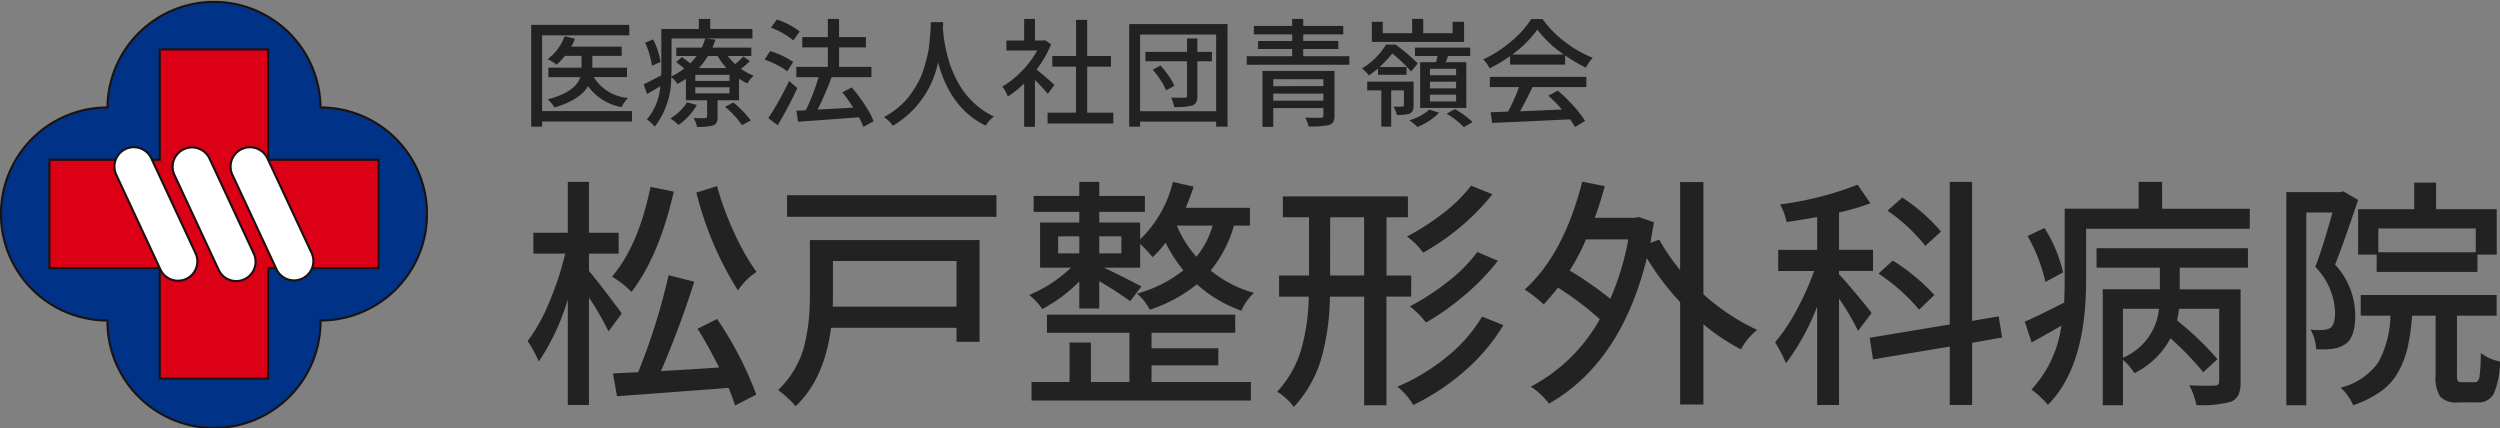
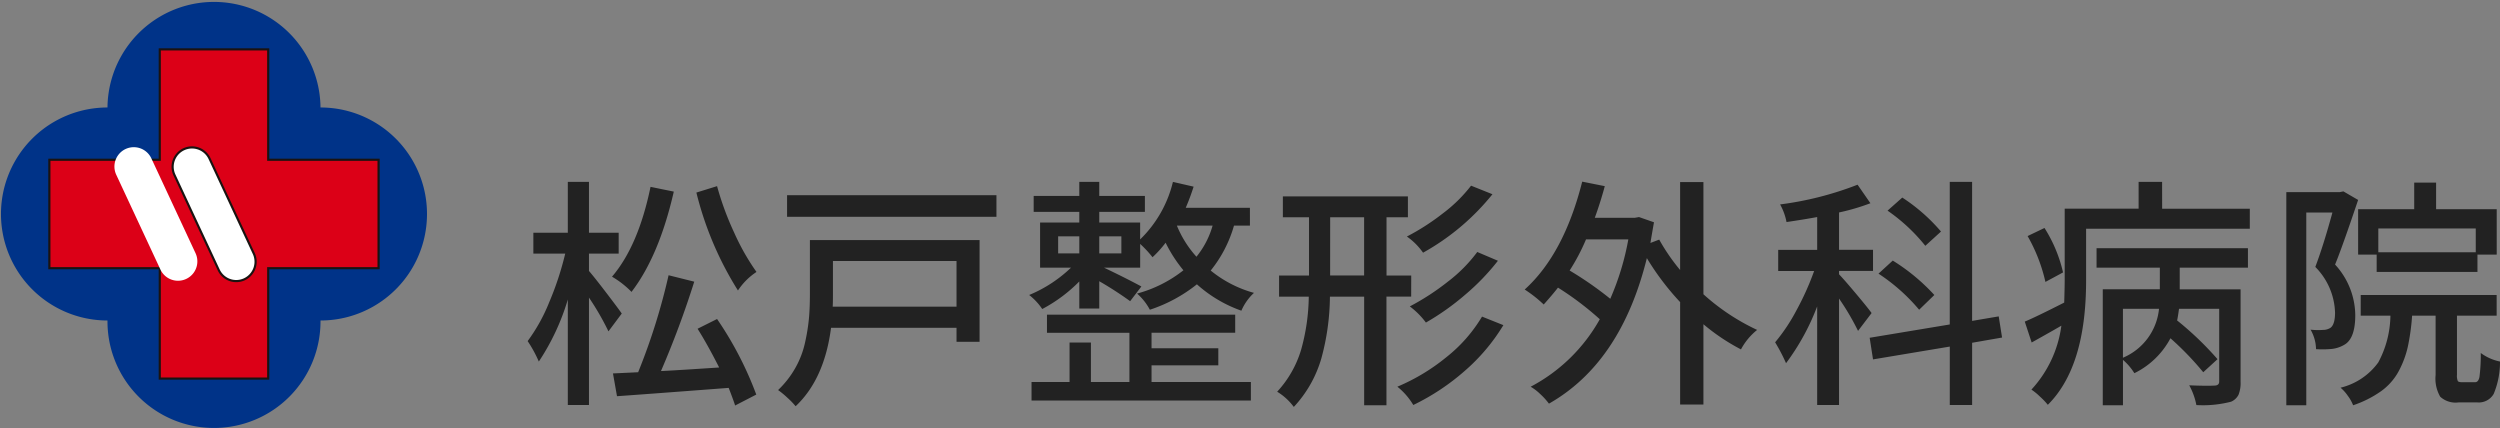
<svg xmlns="http://www.w3.org/2000/svg" width="297.914" height="51" viewBox="0 0 297.914 51">
  <rect x="0" y="0" width="297.914" height="51" fill="#808080" stroke="none" />
  <defs>
    <clipPath id="clip-path">
      <rect id="長方形_100" data-name="長方形 100" width="51" height="51" fill="none" />
    </clipPath>
  </defs>
  <g id="logo" transform="translate(-29 -34)">
    <g id="グループ_169" data-name="グループ 169" transform="translate(29 34)">
      <g id="グループ_168" data-name="グループ 168" transform="translate(0 0)" clip-path="url(#clip-path)">
        <path id="パス_29" data-name="パス 29" d="M38.205,12.821h0a12.692,12.692,0,0,0-25.383,0h0a12.692,12.692,0,1,0,0,25.385,12.692,12.692,0,1,0,25.383,0,12.692,12.692,0,1,0,0-25.385" transform="translate(-0.013 -0.013)" fill="#038" />
-         <path id="パス_30" data-name="パス 30" d="M38.205,12.821h0a12.692,12.692,0,0,0-25.383,0h0a12.692,12.692,0,1,0,0,25.385,12.692,12.692,0,1,0,25.383,0,12.692,12.692,0,1,0,0-25.385Z" transform="translate(-0.013 -0.013)" fill="none" stroke="#1a1311" stroke-miterlimit="10" stroke-width="0.258" />
        <path id="パス_31" data-name="パス 31" d="M45.8,19.725H32.649V6.572H19.725V19.725H6.571V32.648H19.725V45.8H32.649V32.648H45.8Z" transform="translate(-0.687 -0.687)" fill="#dc0017" />
        <path id="パス_32" data-name="パス 32" d="M45.8,19.725H32.649V6.572H19.725V19.725H6.571V32.648H19.725V45.8H32.649V32.648H45.8Z" transform="translate(-0.687 -0.687)" fill="none" stroke="#1a1311" stroke-miterlimit="10" stroke-width="0.258" />
        <path id="パス_33" data-name="パス 33" d="M32.622,32.219a2.308,2.308,0,1,1-4.182,1.952l-5.266-11.3a2.308,2.308,0,0,1,4.183-1.951Z" transform="translate(-2.399 -2.047)" fill="#fff" />
        <path id="パス_34" data-name="パス 34" d="M32.622,32.219a2.308,2.308,0,1,1-4.182,1.952l-5.266-11.3a2.308,2.308,0,0,1,4.183-1.951Z" transform="translate(-2.399 -2.047)" fill="none" stroke="#1a1311" stroke-miterlimit="10" stroke-width="0.258" />
-         <path id="パス_35" data-name="パス 35" d="M40.354,32.219a2.308,2.308,0,0,1-4.182,1.952L30.9,22.876a2.308,2.308,0,0,1,4.184-1.951Z" transform="translate(-3.207 -2.047)" fill="#fff" />
-         <path id="パス_36" data-name="パス 36" d="M40.354,32.219a2.308,2.308,0,0,1-4.182,1.952L30.9,22.876a2.308,2.308,0,0,1,4.184-1.951Z" transform="translate(-3.207 -2.047)" fill="none" stroke="#1a1311" stroke-miterlimit="10" stroke-width="0.258" />
        <path id="パス_37" data-name="パス 37" d="M24.893,32.219a2.308,2.308,0,0,1-4.183,1.952l-5.267-11.3a2.308,2.308,0,0,1,4.184-1.951Z" transform="translate(-1.591 -2.047)" fill="#fff" />
-         <path id="パス_38" data-name="パス 38" d="M24.893,32.219a2.308,2.308,0,0,1-4.183,1.952l-5.267-11.3a2.308,2.308,0,0,1,4.184-1.951Z" transform="translate(-1.591 -2.047)" fill="none" stroke="#1a1311" stroke-miterlimit="10" stroke-width="0.258" />
      </g>
    </g>
    <path id="パス_63" data-name="パス 63" d="M20.985-23.053l2.464-.765A35.182,35.182,0,0,0,25.5-18.252a27.323,27.323,0,0,0,2.648,4.659,7.69,7.69,0,0,0-2.209,2.209A39.749,39.749,0,0,1,20.985-23.053Zm-5.466-.68,2.775.566q-1.756,7.675-5.041,11.951a10.817,10.817,0,0,0-2.322-1.812Q14.075-16.709,15.52-23.732ZM12.093-8.638,10.507-6.514a31.982,31.982,0,0,0-2.322-4.021v12.8H5.664V-10.309A27.449,27.449,0,0,1,2.209-2.917,15.459,15.459,0,0,0,.878-5.353,20.875,20.875,0,0,0,3.455-10a36.224,36.224,0,0,0,1.9-5.777H1.558v-2.492H5.664v-6.061H8.185v6.061h3.54v2.492H8.185v2.067q.595.68,2.025,2.549T12.093-8.638Zm9.034,1.813,2.322-1.161A41.394,41.394,0,0,1,28.122,1.02L25.6,2.322q-.142-.481-.765-2.1-10.79.821-13.311.991L11.045-1.5l3-.142A74.467,74.467,0,0,0,17.672-13.2l3.059.765A110.95,110.95,0,0,1,16.766-1.784Q18.012-1.841,20.49-2T23.7-2.209Q22.288-4.984,21.127-6.825ZM51.985-14.9H37.258V-10.9q0,.963-.028,1.444H51.985Zm2.747-2.492V-5.268H51.985V-6.938H37.032q-.793,6.117-4.22,9.346a9.341,9.341,0,0,0-.991-1.02,9.9,9.9,0,0,0-1.1-.906,11.3,11.3,0,0,0,2.039-2.605,10.86,10.86,0,0,0,1.175-3.059A23.276,23.276,0,0,0,34.4-8.071q.113-1.274.113-2.889v-6.429ZM31.792-22.741h24.95v2.577H31.792ZM75.224-2.464V-.481H87.062V1.728H60.923V-.481h4.531v-4.7H68v4.7h4.588V-6.344H62.763V-8.5h22.43v2.152H75.224V-4.5h7.958v2.039Zm3.03-16.652v.028a12.706,12.706,0,0,0,2.322,3.682,10.366,10.366,0,0,0,1.926-3.71ZM71.628-15.8v-2.039H68.994V-15.8Zm-7.533-2.039V-15.8h2.521v-2.039Zm22.854-1.274h-1.9a15.105,15.105,0,0,1-2.775,5.353A13.989,13.989,0,0,0,87.43-11.1a6.261,6.261,0,0,0-1.5,2.124,15.751,15.751,0,0,1-5.3-3.144,17.925,17.925,0,0,1-5.607,3.03A6.754,6.754,0,0,0,73.5-11.017a15.32,15.32,0,0,0,5.522-2.775A16.587,16.587,0,0,1,76.9-17.077a12.732,12.732,0,0,1-1.558,1.728,13.839,13.839,0,0,0-1.473-1.586V-14.1h-4.3q2.605,1.246,4.446,2.237L72.676-10.11a42.643,42.643,0,0,0-3.682-2.379v3.257H66.615v-3.229A17.909,17.909,0,0,1,62.2-9.176a7.391,7.391,0,0,0-1.558-1.671A16.126,16.126,0,0,0,65.624-14.1H61.942v-5.381h4.673v-1.274H61.178v-1.9h5.437v-1.671h2.379v1.671h5.438v1.9H68.994v1.274h4.871v2.011a14.167,14.167,0,0,0,3.908-6.854l2.464.566A26.587,26.587,0,0,1,79.3-21.24h7.646ZM113.3-23.874l2.549,1.02a28.12,28.12,0,0,1-8.27,6.967,7.736,7.736,0,0,0-1.926-1.926,27.611,27.611,0,0,0,4.291-2.761A17.428,17.428,0,0,0,113.3-23.874Zm.736,7.9,2.464,1.048a27.18,27.18,0,0,1-3.922,4.064,29.965,29.965,0,0,1-4.659,3.3A9.3,9.3,0,0,0,106-9.487a28.921,28.921,0,0,0,4.531-2.945A17.682,17.682,0,0,0,114.04-15.973Zm-17.53,2.8h4.05v-6.938H96.51Zm9.657,2.521h-2.945V2.294H100.56V-10.648H96.482A28.714,28.714,0,0,1,95.462-3.3a14.279,14.279,0,0,1-3.285,5.792A6.928,6.928,0,0,0,90.195.68a12.726,12.726,0,0,0,2.86-5.027,24.415,24.415,0,0,0,.906-6.3h-3.54v-2.521h3.568v-6.938H90.874V-22.6h14.9v2.492h-2.549v6.938h2.945Zm8.439,2.379,2.549,1.02a22.972,22.972,0,0,1-4.588,5.438,27.178,27.178,0,0,1-6.146,4.078,8.108,8.108,0,0,0-1.9-2.181,23.756,23.756,0,0,0,5.834-3.512A17.793,17.793,0,0,0,114.607-8.27Zm17.434-9.2H127a24.269,24.269,0,0,1-1.954,3.71,41.8,41.8,0,0,1,4.843,3.37A31.592,31.592,0,0,0,132.041-17.474ZM140.99-24.3v13.367a25.8,25.8,0,0,0,6.4,4.248,7.451,7.451,0,0,0-1.926,2.322,24.4,24.4,0,0,1-4.475-3V2.209h-2.775V-10a31.459,31.459,0,0,1-3.965-5.239Q131.163-2.775,122.582,2.1A8.154,8.154,0,0,0,121.548.963,5.709,5.709,0,0,0,120.4.085a20.194,20.194,0,0,0,8.241-8.043,35.82,35.82,0,0,0-4.984-3.767q-.538.708-1.7,2.011a15.175,15.175,0,0,0-2.266-1.784q4.673-4.22,6.854-12.857l2.69.538q-.51,1.9-1.189,3.767h4.786l.481-.085,1.784.623q-.227,1.274-.425,2.464l1.048-.4a23.743,23.743,0,0,0,2.492,3.625V-24.3ZM169.3-18.408l-1.869,1.7a21.183,21.183,0,0,0-4.5-4.191l1.756-1.558A21.437,21.437,0,0,1,169.3-18.408Zm-.793,7.562-1.812,1.756a22.174,22.174,0,0,0-4.843-4.3l1.7-1.558A23.446,23.446,0,0,1,168.506-10.847Zm-7.477,2.152L159.415-6.57a29.858,29.858,0,0,0-2.266-3.852V2.266h-2.605V-9.487a27.657,27.657,0,0,1-3.71,6.769,20.935,20.935,0,0,0-1.3-2.492,21.6,21.6,0,0,0,2.549-3.823,32.67,32.67,0,0,0,2.1-4.673H149.9v-2.521h4.645v-3.908q-1.7.312-3.653.595a6.985,6.985,0,0,0-.765-2.1,38.848,38.848,0,0,0,9.232-2.351l1.529,2.209a25.573,25.573,0,0,1-3.738,1.1v4.446h4.05v2.521h-4.05v.4q.651.68,2.053,2.351T161.029-8.694Zm15.548,2.917-3.568.623v7.42h-2.662V-4.7L161.2-3.172l-.4-2.577,9.544-1.586V-24.327h2.662V-7.76l3.172-.538Zm7.267-7.76-2.1,1.133a19.807,19.807,0,0,0-2.124-5.466l2.011-.963A16.879,16.879,0,0,1,183.844-13.537ZM190.981-9.2V-3.37a7.08,7.08,0,0,0,4.3-5.834Zm-3.144-4.9v-2.322h18.04V-14.1h-8.128v2.577H205V-.481a3.751,3.751,0,0,1-.241,1.515,1.762,1.762,0,0,1-.892.835,13.369,13.369,0,0,1-4.135.4,7.948,7.948,0,0,0-.85-2.351q2.209.085,3.059.028.51-.028.51-.481V-9.2h-4.786q-.142,1.02-.227,1.388A37.527,37.527,0,0,1,202.252-3.2l-1.7,1.558a35.706,35.706,0,0,0-3.908-4.05,9.68,9.68,0,0,1-4.3,4.163,6.842,6.842,0,0,0-1.359-1.586V2.294h-2.407v-13.82h6.8V-14.1Zm7.816-7.023H206.1v2.379H186.591v6.2q0,10.252-4.56,14.783a8.953,8.953,0,0,0-.935-.977,7.262,7.262,0,0,0-1.02-.835,13.9,13.9,0,0,0,3.568-7.618q-.68.4-1.926,1.1t-1.614.906l-.821-2.492q1.246-.51,4.7-2.266.057-1.869.057-2.634v-8.553h8.808v-3.2h2.8Zm37.371,5.183v-2.832H221.414v2.832ZM219.007-21.07h6.684v-3.172H228.3v3.172h7.222v5.409h-2.294v2.067H221.216v-2.067h-2.209Zm-1.756-2.124,1.756,1.02q-1.926,5.721-2.747,7.7a9.028,9.028,0,0,1,2.407,6.032q0,2.662-1.189,3.455a3.753,3.753,0,0,1-1.586.566,12.04,12.04,0,0,1-1.9.028,4.839,4.839,0,0,0-.651-2.322,8.156,8.156,0,0,0,1.5.028,1.59,1.59,0,0,0,.878-.255q.538-.4.538-1.812a8.061,8.061,0,0,0-2.351-5.437q.991-2.634,2.039-6.485h-3.115V2.294h-2.379v-25.4h6.372ZM231.383-.453h1.558q.4,0,.524-.623a20.269,20.269,0,0,0,.156-2.86,5.772,5.772,0,0,0,2.294,1.02,9.89,9.89,0,0,1-.75,3.852,2.053,2.053,0,0,1-1.94,1.02h-2.266a2.711,2.711,0,0,1-2.167-.68,4.294,4.294,0,0,1-.552-2.577v-7.08h-2.8a26.681,26.681,0,0,1-.51,3.7,11.48,11.48,0,0,1-1.09,2.917A7.06,7.06,0,0,1,221.754.609a12.836,12.836,0,0,1-3.342,1.685,4.764,4.764,0,0,0-.637-1.133A4.759,4.759,0,0,0,216.911.2a7.819,7.819,0,0,0,4.5-3.016,12.092,12.092,0,0,0,1.444-5.565h-3.54v-2.464h16.2v2.464h-4.729v7.052a1.613,1.613,0,0,0,.1.736Q230.986-.453,231.383-.453Z" transform="translate(91 80)" fill="#222" />
-     <path id="パス_64" data-name="パス 64" d="M13.316-.766V.479H2.6v.615H1.3V-11.033H12.988v1.244H2.6V-.766Zm-.6-4.047H8.75a5.315,5.315,0,0,0,4.1,2.488,3.516,3.516,0,0,0-.766,1.094,6.276,6.276,0,0,1-4.006-2.5Q7.109-2.092,4.074-1.189a3.911,3.911,0,0,0-.807-.971Q6.6-3.035,7.15-4.812H3.35V-5.934H7.3V-7.342H5.318a8.554,8.554,0,0,1-.984,1.053,5.4,5.4,0,0,0-1.08-.656A6.052,6.052,0,0,0,5.291-9.693l1.23.314a7.992,7.992,0,0,1-.451.93h6.016v1.107h-3.5v1.408h4.129Zm4-1.8-1.025.451a9.8,9.8,0,0,0-.82-2.748l.957-.4A8.768,8.768,0,0,1,16.714-6.617ZM19.872-1.8l1.176.314A7.566,7.566,0,0,1,18.846.9a4.094,4.094,0,0,0-.971-.779A6.056,6.056,0,0,0,19.872-1.8Zm4.525.533,1-.52A13.049,13.049,0,0,1,27.473.355L26.421.916A10.7,10.7,0,0,0,24.4-1.271Zm.533-3.09v-.725H20.856v.725Zm0,1.49V-3.6H20.856v.725ZM23.522-7.328H22.36a9.081,9.081,0,0,1-1.08,1.436h3.295A7.427,7.427,0,0,1,23.522-7.328Zm3.049.055.779.547a6.231,6.231,0,0,1-1.066.916,6.243,6.243,0,0,0,1.531.82,3.49,3.49,0,0,0-.738.93,5.768,5.768,0,0,1-1.012-.561v2.57H23.509V-.082A1.614,1.614,0,0,1,23.4.595a.74.74,0,0,1-.424.349,6.671,6.671,0,0,1-1.914.178,3.614,3.614,0,0,0-.41-1.053Q21.7.1,22.018.068q.246,0,.246-.191V-2.051H19.735V-4.594q-.793.492-1.012.6a2.475,2.475,0,0,0-.738-.807,9.489,9.489,0,0,1-1.969,5.906,3.991,3.991,0,0,0-.93-.875,6.907,6.907,0,0,0,1.6-3.965q-.834.533-1.586.93l-.4-1.162q.465-.191,2.092-1.053.014-.369.014-1.039v-4.484H21.28v-1.2h1.354v1.2h5.031V-9.42H18.026v3.363q0,.342-.027,1.162a7.642,7.642,0,0,0,1.531-.943,10.941,10.941,0,0,0-.971-.766l.7-.588q.109.068,1,.738a6.287,6.287,0,0,0,.752-.875h-2.42v-1h3.035a6.273,6.273,0,0,0,.41-1.094l1.217.15a7.386,7.386,0,0,1-.355.943h4.635v1h-2.8a5.975,5.975,0,0,0,.875.971A8.459,8.459,0,0,0,26.571-7.273Zm6.719-2.98-.752,1.066a9.439,9.439,0,0,0-2.666-1.518l.711-.971A9.3,9.3,0,0,1,33.29-10.254Zm-.766,3.637L31.814-5.51A7.989,7.989,0,0,0,30.6-6.255a11.307,11.307,0,0,0-1.49-.649l.67-1.012A10.325,10.325,0,0,1,32.525-6.617Zm-.492,2.27.984.834A45.34,45.34,0,0,1,30.679.916L29.558.082A37.159,37.159,0,0,0,32.033-4.348ZM42.109.438l-1.217.684a10.433,10.433,0,0,0-.533-1.148Q38.7.109,33.1.506L32.908-.807l1.121-.055A25.631,25.631,0,0,0,35.546-4.8H32.894v-1.23h3.76V-8.354H33.6v-1.23h3.049v-2.16h1.34v2.16h3.2v1.23h-3.2v2.324h3.855V-4.8H37.1A40.745,40.745,0,0,1,35.437-.943q1.654-.082,4.238-.232a17.385,17.385,0,0,0-1.3-1.818L39.5-3.582a19.07,19.07,0,0,1,1.545,2.058A11.244,11.244,0,0,1,42.109.438Zm6.815-11.8H50.4q0,.041-.014.287t-.027.4q.041.52.1,1.053T50.708-8.2a16.7,16.7,0,0,0,.444,1.709A13.1,13.1,0,0,0,51.891-4.7a11.1,11.1,0,0,0,1.08,1.771,9.728,9.728,0,0,0,1.5,1.559A8.479,8.479,0,0,0,56.444-.123,3.947,3.947,0,0,0,55.459.971q-4.2-2.037-5.674-7.547A11.414,11.414,0,0,1,44.4.984a3.649,3.649,0,0,0-1.08-1.025,9.789,9.789,0,0,0,1.75-1.176,8.4,8.4,0,0,0,1.34-1.408,13.23,13.23,0,0,0,.971-1.511,8.53,8.53,0,0,0,.677-1.593q.253-.82.431-1.538a10.439,10.439,0,0,0,.253-1.463q.075-.745.116-1.244t.055-1Q48.924-11.252,48.924-11.361ZM63.655-3.883l-.793,1.066a21.9,21.9,0,0,0-1.531-1.654V1.107H60.046V-4.061a12.023,12.023,0,0,1-1.955,1.572,4.2,4.2,0,0,0-.643-1.2,10.929,10.929,0,0,0,2.324-1.846A11.214,11.214,0,0,0,61.6-7.984H57.927V-9.174h2.119v-2.57h1.285v2.57H62.3l.219-.041.738.492a13.193,13.193,0,0,1-1.736,3.008Q62.7-4.758,63.655-3.883Zm3.9,3.309h3.117V.711H62.835V-.574h3.391V-6.057H63.4V-7.328h2.83v-4.307h1.326v4.307h2.83v1.271h-2.83ZM75.365-5.7l.93-.492a12.317,12.317,0,0,1,.984,1.244,5.668,5.668,0,0,1,.656,1.176l-.984.547a5.946,5.946,0,0,0-.629-1.2A10.769,10.769,0,0,0,75.365-5.7ZM82.42-7.82V-6.7H80.683V-2.57a1.68,1.68,0,0,1-.13.745.857.857,0,0,1-.458.39,7.536,7.536,0,0,1-2.174.191,4.683,4.683,0,0,0-.355-1.121q.342.014,1.627.014.26-.014.26-.232V-6.7H74.49V-7.82h4.963v-1.6h1.23v1.6ZM73.861-.752h9.064V-9.885H73.861Zm-1.3-10.377H84.279V1.094H82.925v-.6H73.861v.6h-1.3ZM89.727-2H95.7v-.848H89.727ZM95.7-4.566H89.727v.834H95.7Zm1.326-.984V-.219a1.541,1.541,0,0,1-.144.745A.873.873,0,0,1,96.371.9a10.554,10.554,0,0,1-2.434.164,4.1,4.1,0,0,0-.4-1.053q.766.027,1.859.027a.426.426,0,0,0,.239-.068A.269.269,0,0,0,95.7-.232v-.889H89.727V1.121H88.442V-5.551ZM93.3-7.3h5.5v1.012H86.569V-7.3h5.414v-.861H87.922v-.957h4.061V-9.9H87.416V-10.91h4.566v-.834H93.3v.834h4.771V-9.9H93.3v.779h4.184v.957H93.3Zm18.217,2.27V-5.8H108.4v.766Zm0,1.559v-.793H108.4v.793Zm0,1.559v-.807H108.4v.807Zm1.682-5.414h-2.639q-.055.137-.15.4t-.123.335h2.447v5.455h-5.5V-6.59h1.887a6.083,6.083,0,0,0,.178-.738h-2.68v-1h6.576ZM112.47-11.4V-9H101.478V-11.4h1.3v1.354h3.5v-1.709H107.6v1.709h3.5V-11.4ZM102.216-5.086v-.752q-.807.643-1.094.834a3.124,3.124,0,0,0-.39-.458,2.823,2.823,0,0,0-.444-.376,8.248,8.248,0,0,0,2.871-2.844h1.148a21.52,21.52,0,0,1,2.639,2.242l-.793.957a16.824,16.824,0,0,0-2.242-2.146,14.385,14.385,0,0,1-1.5,1.613h3.2v.93Zm4.238.807v2.83a1.633,1.633,0,0,1-.1.622A.739.739,0,0,1,106-.465a4.659,4.659,0,0,1-1.545.164,3.8,3.8,0,0,0-.4-1,9.809,9.809,0,0,0,1.08,0q.164,0,.164-.178v-1.75h-1.518v4.32h-1.176v-4.32h-1.682V-4.279Zm1.887,3.336,1.148.369a7.236,7.236,0,0,1-2.584,1.7,7.137,7.137,0,0,0-.957-.793A6.362,6.362,0,0,0,108.341-.943Zm2.051.492L111.376-1A10.5,10.5,0,0,1,113.481.547l-1.039.6A9.955,9.955,0,0,0,110.392-.451Zm7.827-7.055h6.125a13.276,13.276,0,0,1-3.145-2.967A13.275,13.275,0,0,1,118.219-7.506Zm-.273,1.2V-7.314a17.755,17.755,0,0,1-2.434,1.463,3.64,3.64,0,0,0-.766-1.066,14.587,14.587,0,0,0,3.336-2.153,11.5,11.5,0,0,0,2.393-2.659h1.34a13.019,13.019,0,0,0,2.7,2.741,13.592,13.592,0,0,0,3.288,1.88,5.449,5.449,0,0,0-.82,1.176A18.447,18.447,0,0,1,124.508-7.4V-6.3Zm-2.406,2.68V-4.84h11.5v1.217h-6.412q-.916,1.873-1.49,2.885.9-.027,2.7-.109t2.3-.1A20.075,20.075,0,0,0,122.511-2.6l1.121-.6A19.277,19.277,0,0,1,125.5-1.388,12.585,12.585,0,0,1,126.886.4l-1.189.738a10.635,10.635,0,0,0-.615-.916q-5.687.273-9.27.424l-.178-1.271L117.713-.7a21.606,21.606,0,0,0,1.3-2.926Z" transform="translate(91 48)" fill="#222" />
  </g>
</svg>